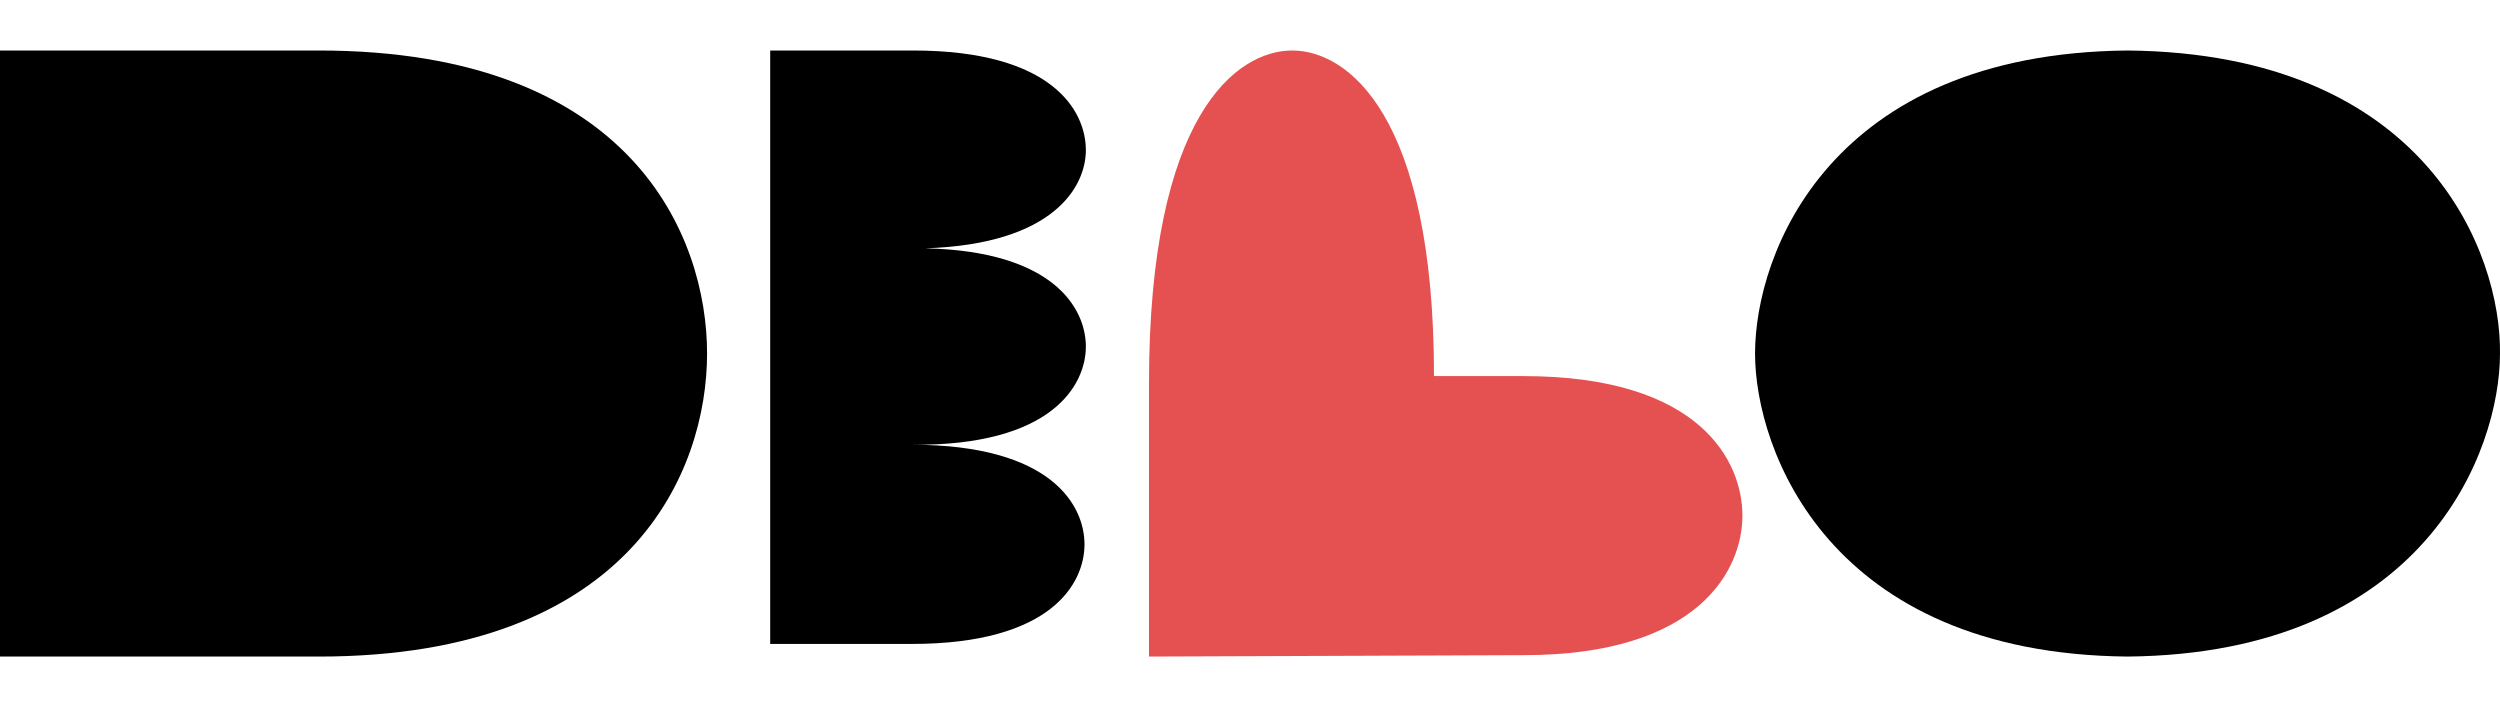
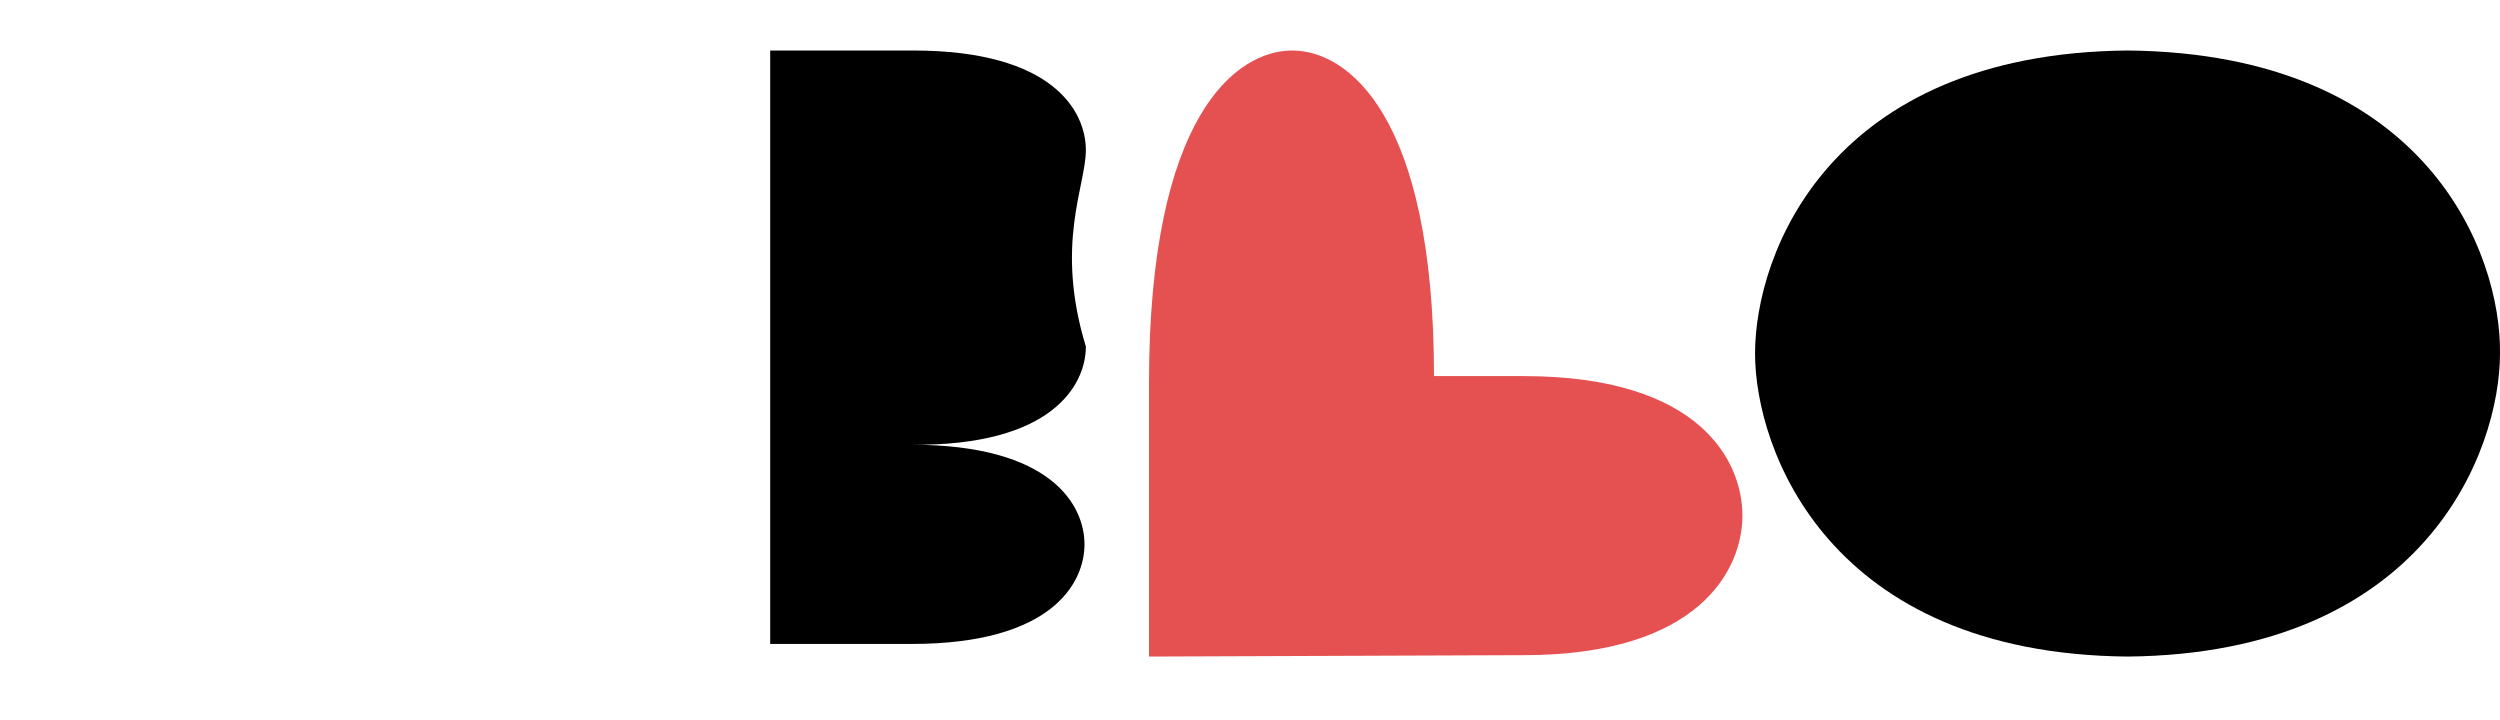
<svg xmlns="http://www.w3.org/2000/svg" width="198" height="57" fill="none">
-   <path fill-rule="evenodd" clip-rule="evenodd" d="M86 27.445c0-2.958-2.478-7.56-12.715-7.778C83.522 19.338 86 14.737 86 11.888 86 8.821 83.414 4 72.315 4H61v47h11.207c11.099 0 13.685-4.82 13.685-7.888 0-3.068-2.586-7.888-13.685-7.888C83.306 35.334 86 30.513 86 27.445Z" fill="#000" />
+   <path fill-rule="evenodd" clip-rule="evenodd" d="M86 27.445C83.522 19.338 86 14.737 86 11.888 86 8.821 83.414 4 72.315 4H61v47h11.207c11.099 0 13.685-4.82 13.685-7.888 0-3.068-2.586-7.888-13.685-7.888C83.306 35.334 86 30.513 86 27.445Z" fill="#000" />
  <path fill-rule="evenodd" clip-rule="evenodd" d="m91 52 29.661-.111c13.958 0 17.339-6.81 17.339-11.052s-3.271-11.05-17.339-11.05h-7.088C113.573 9.022 106.703 4 102.341 4 97.979 4 91 9.023 91 30.344V52Z" fill="#E55151" />
  <path fill-rule="evenodd" clip-rule="evenodd" d="M168.499 4C144.921 4.223 139 20.074 139 28c0 7.59 5.812 23.777 29.499 24 23.578-.223 29.5-16.298 29.5-24 .109-7.926-5.813-23.777-29.5-24 .11 0 .11 0 0 0Z" fill="#000" />
-   <path d="M25.255 4H0v48h25.255C50.07 52 56 37.265 56 28S50.07 4 25.255 4Z" fill="#000" />
</svg>